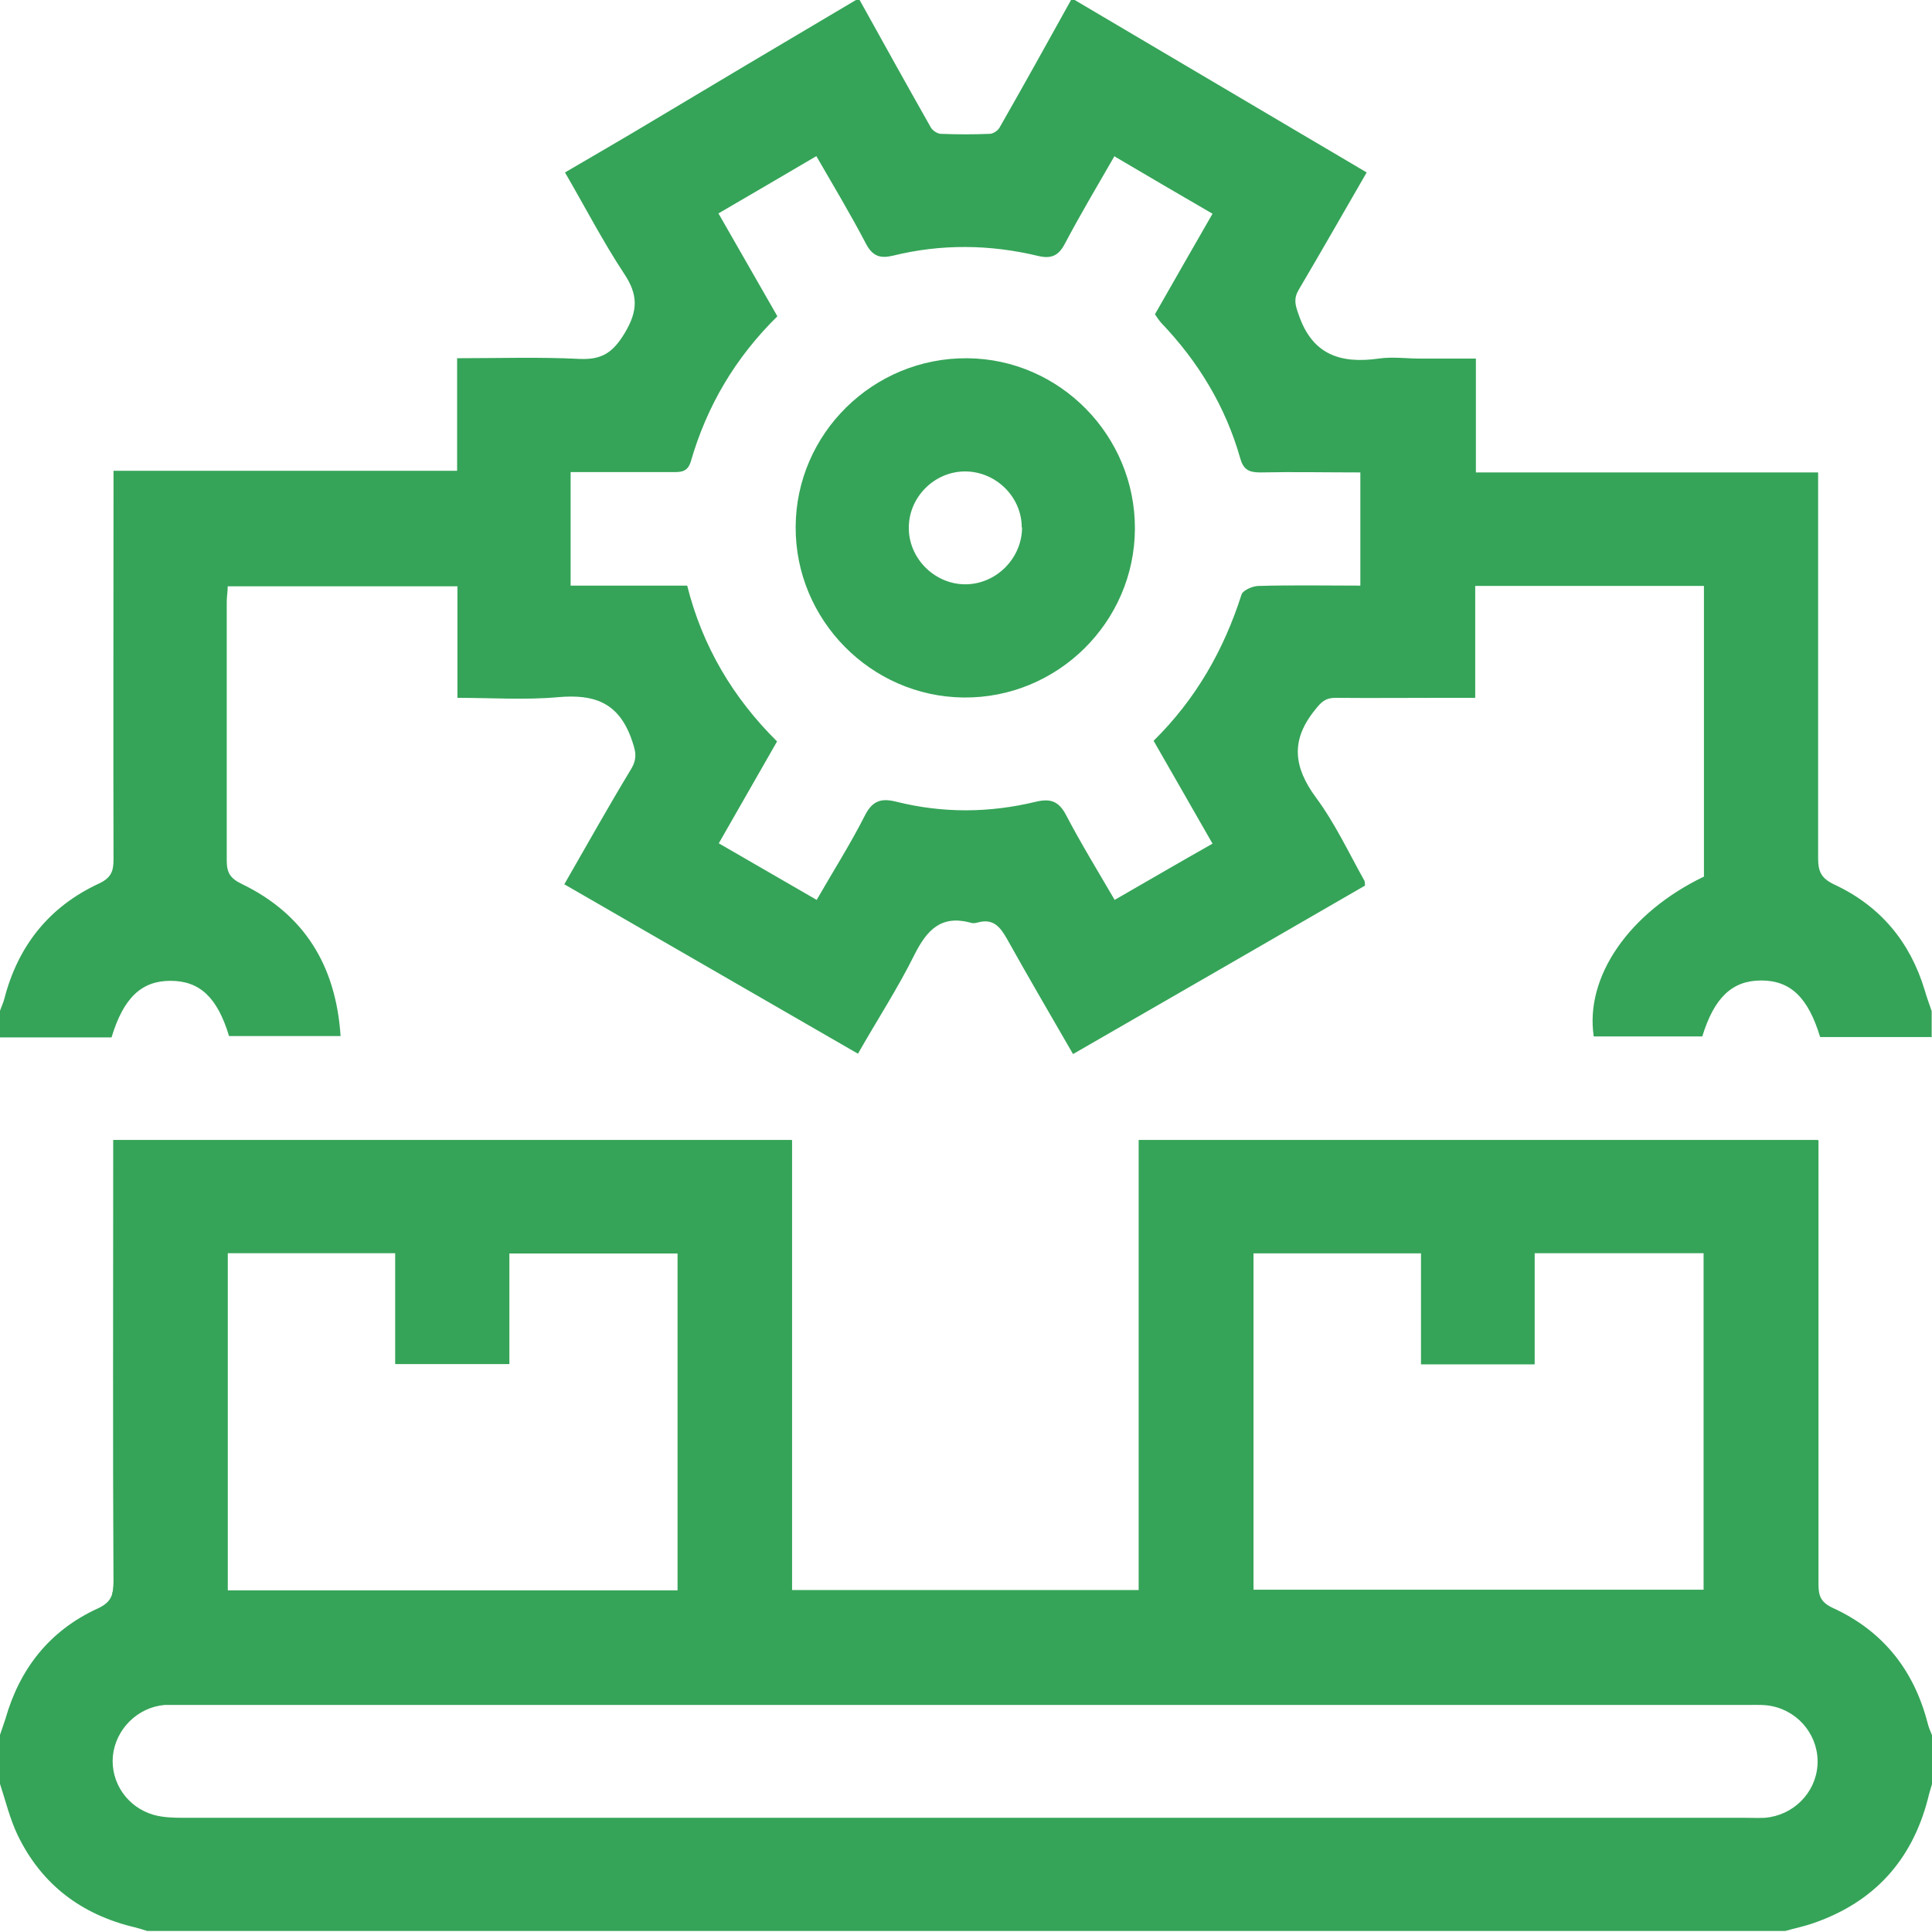
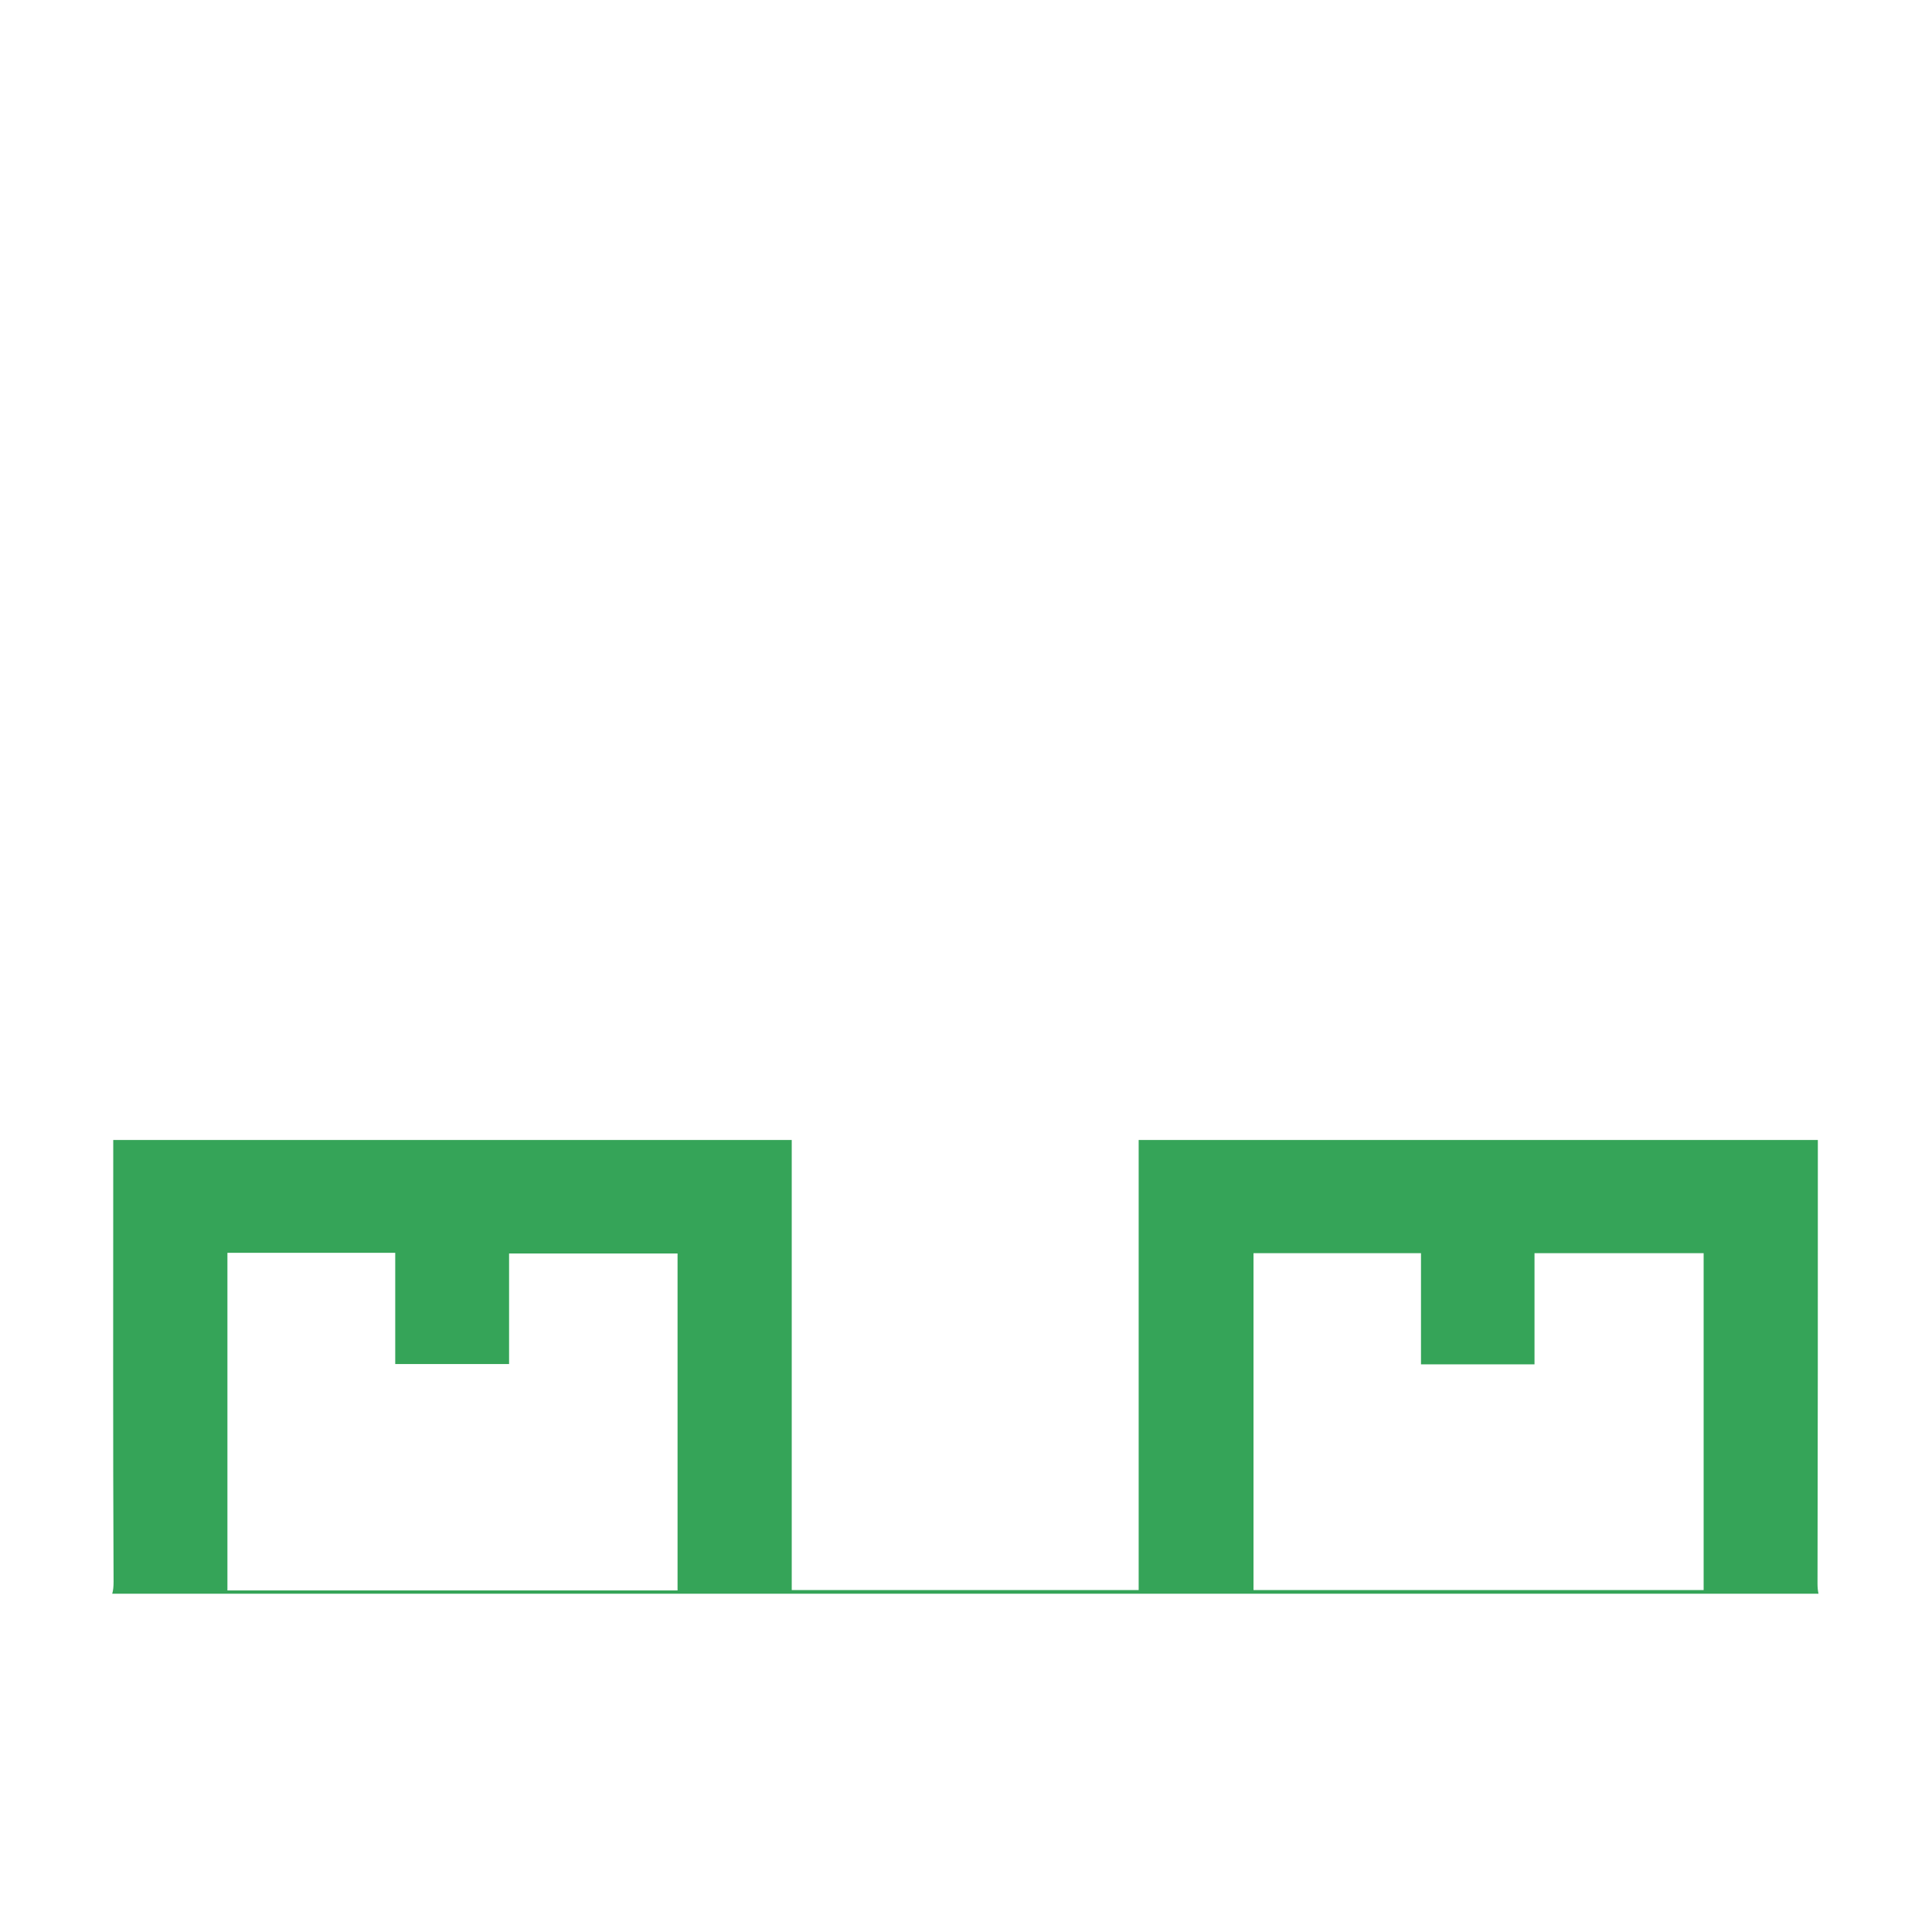
<svg xmlns="http://www.w3.org/2000/svg" width="70" height="70" viewBox="0 0 70 70" fill="none">
-   <path d="M0 62.858C0.06 62.666 0.133 62.484 0.193 62.291C0.712 60.458 1.797 59.083 3.522 58.287C4.005 58.07 4.113 57.816 4.113 57.322C4.101 52.243 4.113 47.165 4.113 42.087C4.113 41.845 4.113 41.592 4.113 41.315H28.697V57.623H41.279V41.315H65.887C65.887 41.568 65.887 41.833 65.887 42.099C65.887 47.201 65.887 52.304 65.887 57.394C65.887 57.828 65.971 58.057 66.417 58.263C68.227 59.095 69.349 60.518 69.843 62.436C69.879 62.581 69.94 62.726 70 62.87V64.644C69.952 64.813 69.891 64.994 69.855 65.162C69.276 67.406 67.901 68.914 65.718 69.674C65.38 69.794 65.018 69.867 64.68 69.963H5.332C5.187 69.915 5.03 69.867 4.885 69.831C2.955 69.372 1.508 68.287 0.639 66.489C0.362 65.91 0.205 65.259 0 64.632C0 64.041 0 63.45 0 62.858ZM34.994 65.862C44.391 65.862 53.8 65.862 63.197 65.862C63.45 65.862 63.703 65.874 63.944 65.862C64.97 65.778 65.778 64.969 65.85 63.968C65.923 62.967 65.235 62.038 64.222 61.821C63.957 61.761 63.679 61.773 63.402 61.773C44.439 61.773 25.477 61.773 6.514 61.773C6.333 61.773 6.152 61.773 5.971 61.773C4.982 61.857 4.186 62.653 4.089 63.63C4.005 64.584 4.608 65.476 5.561 65.754C5.899 65.85 6.273 65.862 6.635 65.862C16.08 65.862 25.525 65.862 34.97 65.862H34.994ZM18.456 49.421H14.331V45.404H8.251V57.623H24.56V45.416H18.456V49.421ZM51.496 49.433V45.404H45.416V57.599H61.737V45.392H55.597V49.421H51.496V49.433Z" fill="#35A458" />
  <path d="M65.888 57.744C65.864 57.636 65.852 57.515 65.852 57.382C65.864 52.28 65.864 47.177 65.864 42.075V41.303H41.256V57.611H28.686V41.303H4.103V42.075C4.103 47.153 4.091 52.232 4.115 57.31C4.115 57.479 4.103 57.624 4.066 57.744H65.888ZM45.417 45.404H51.485V49.433H55.598V45.404H61.726V57.611H45.417V45.404ZM8.24 45.392H14.32V49.421H18.445V45.416H24.549V57.624H8.24V45.392Z" fill="#35A458" />
-   <path d="M69.964 37.575H65.947C65.513 36.14 64.873 35.525 63.812 35.525C62.762 35.525 62.111 36.14 61.677 37.551H57.744C57.419 35.392 59.023 33.064 61.737 31.761V21.23H53.45V25.284C53.004 25.284 52.605 25.284 52.208 25.284C50.929 25.284 49.662 25.296 48.384 25.284C48.022 25.284 47.865 25.44 47.648 25.718C46.755 26.815 46.864 27.793 47.684 28.902C48.371 29.831 48.866 30.893 49.433 31.906C49.457 31.942 49.445 31.99 49.457 32.087C45.959 34.113 42.437 36.14 38.878 38.191C38.058 36.767 37.25 35.392 36.478 34.005C36.224 33.559 35.971 33.269 35.416 33.426C35.332 33.45 35.235 33.462 35.151 33.426C34.089 33.148 33.583 33.703 33.136 34.584C32.533 35.802 31.785 36.948 31.086 38.178C27.527 36.128 24.005 34.089 20.446 32.039C21.267 30.615 22.039 29.228 22.859 27.877C23.124 27.443 23.016 27.165 22.859 26.719C22.376 25.428 21.496 25.151 20.229 25.259C19.035 25.368 17.829 25.284 16.574 25.284V21.242H8.251C8.251 21.423 8.215 21.616 8.215 21.809C8.215 24.934 8.215 28.046 8.215 31.17C8.215 31.616 8.335 31.822 8.758 32.026C11.025 33.124 12.171 34.982 12.34 37.539H8.299C7.877 36.14 7.238 35.537 6.176 35.537C5.127 35.537 4.475 36.152 4.041 37.587H0C0 37.262 0 36.936 0 36.622C0.048 36.478 0.121 36.333 0.157 36.188C0.651 34.27 1.785 32.847 3.583 32.014C4.017 31.809 4.113 31.58 4.113 31.146C4.101 26.707 4.113 22.268 4.113 17.829C4.113 17.587 4.113 17.346 4.113 17.057H16.562V12.979C18.094 12.979 19.542 12.931 21.001 13.004C21.809 13.04 22.207 12.774 22.63 12.075C23.124 11.255 23.124 10.675 22.605 9.903C21.834 8.733 21.194 7.491 20.47 6.248C21.339 5.742 22.147 5.271 22.943 4.801C25.621 3.197 28.323 1.592 31.013 0C31.061 0 31.11 0 31.146 0C32.002 1.544 32.859 3.088 33.727 4.62C33.788 4.729 33.969 4.849 34.089 4.849C34.68 4.873 35.271 4.873 35.862 4.849C35.983 4.849 36.164 4.729 36.224 4.608C37.093 3.088 37.949 1.544 38.806 0C38.854 0 38.902 0 38.938 0C41.797 1.689 44.656 3.378 47.515 5.066C48.166 5.452 48.83 5.838 49.517 6.248C48.673 7.708 47.877 9.107 47.057 10.495C46.864 10.82 46.924 11.05 47.057 11.411C47.551 12.859 48.577 13.185 49.952 12.992C50.446 12.919 50.953 12.992 51.447 12.992H53.474V17.117H65.874V17.901C65.874 22.292 65.874 26.695 65.874 31.086C65.874 31.58 65.983 31.822 66.466 32.051C68.118 32.823 69.204 34.113 69.735 35.874C69.807 36.128 69.903 36.381 69.988 36.635V37.587L69.964 37.575ZM40.386 5.645C39.747 6.755 39.144 7.768 38.589 8.818C38.359 9.264 38.094 9.385 37.624 9.276C35.874 8.854 34.113 8.83 32.352 9.264C31.894 9.373 31.616 9.288 31.375 8.83C30.82 7.768 30.205 6.743 29.578 5.657C28.372 6.369 27.226 7.033 26.031 7.732C26.755 8.999 27.455 10.217 28.166 11.46C26.634 12.967 25.609 14.716 25.03 16.719C24.91 17.117 24.656 17.105 24.355 17.105C23.136 17.105 21.906 17.105 20.675 17.105V21.218H24.898C25.452 23.426 26.562 25.284 28.154 26.864C27.443 28.106 26.755 29.312 26.043 30.555C27.238 31.242 28.396 31.918 29.59 32.605C30.193 31.556 30.82 30.567 31.339 29.542C31.616 28.999 31.942 28.914 32.473 29.047C34.162 29.469 35.85 29.457 37.539 29.047C38.058 28.926 38.359 29.023 38.625 29.53C39.168 30.567 39.783 31.568 40.386 32.605C41.604 31.906 42.738 31.242 43.932 30.567C43.209 29.312 42.521 28.094 41.797 26.84C43.329 25.332 44.343 23.546 44.982 21.544C45.03 21.387 45.392 21.23 45.597 21.23C46.815 21.194 48.046 21.218 49.288 21.218V17.117C48.046 17.117 46.84 17.093 45.645 17.117C45.235 17.117 45.042 16.996 44.934 16.598C44.403 14.729 43.414 13.1 42.075 11.701C41.99 11.604 41.918 11.496 41.846 11.387C42.545 10.157 43.233 8.963 43.932 7.744C42.726 7.045 41.592 6.381 40.386 5.669V5.645Z" fill="#35A458" />
-   <path d="M28.828 19.096C28.84 15.706 31.639 12.956 35.041 12.98C38.406 13.004 41.132 15.79 41.12 19.156C41.108 22.545 38.309 25.308 34.908 25.272C31.554 25.235 28.816 22.461 28.828 19.096ZM37.019 19.108C37.019 17.998 36.078 17.081 34.968 17.081C33.834 17.081 32.893 18.046 32.929 19.18C32.954 20.278 33.907 21.194 35.016 21.17C36.126 21.146 37.031 20.205 37.031 19.108H37.019Z" fill="#35A458" />
</svg>